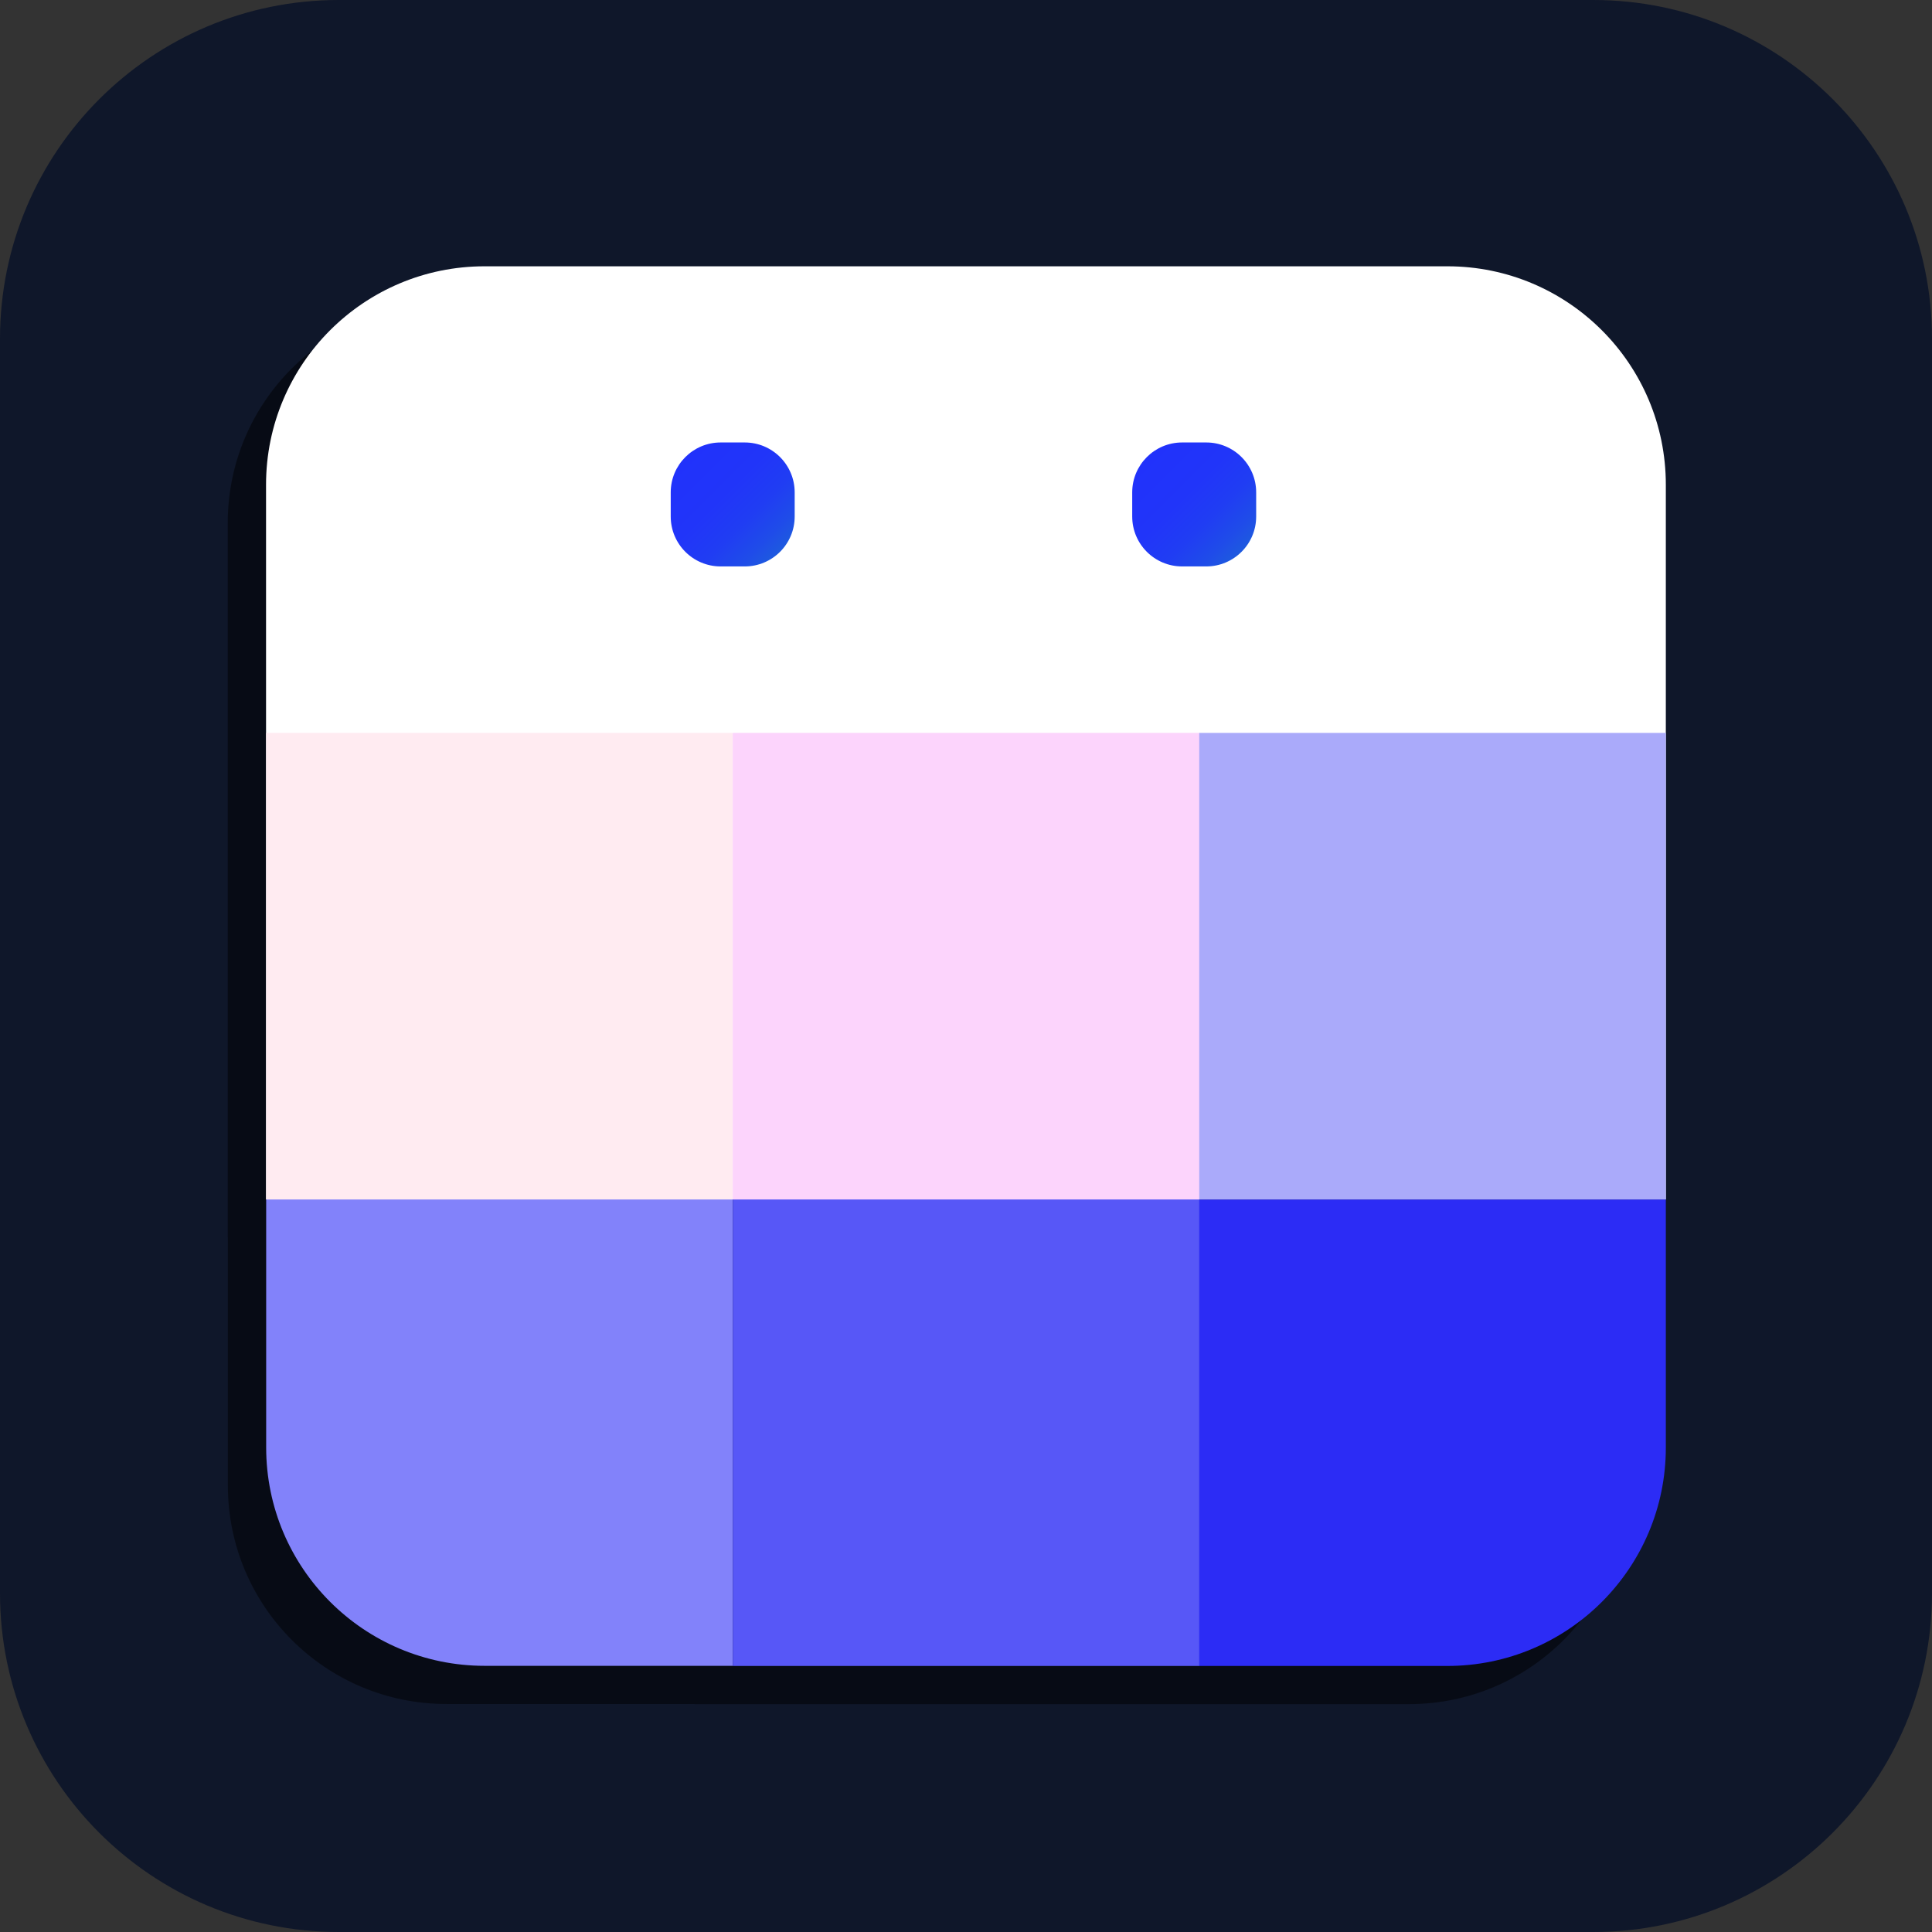
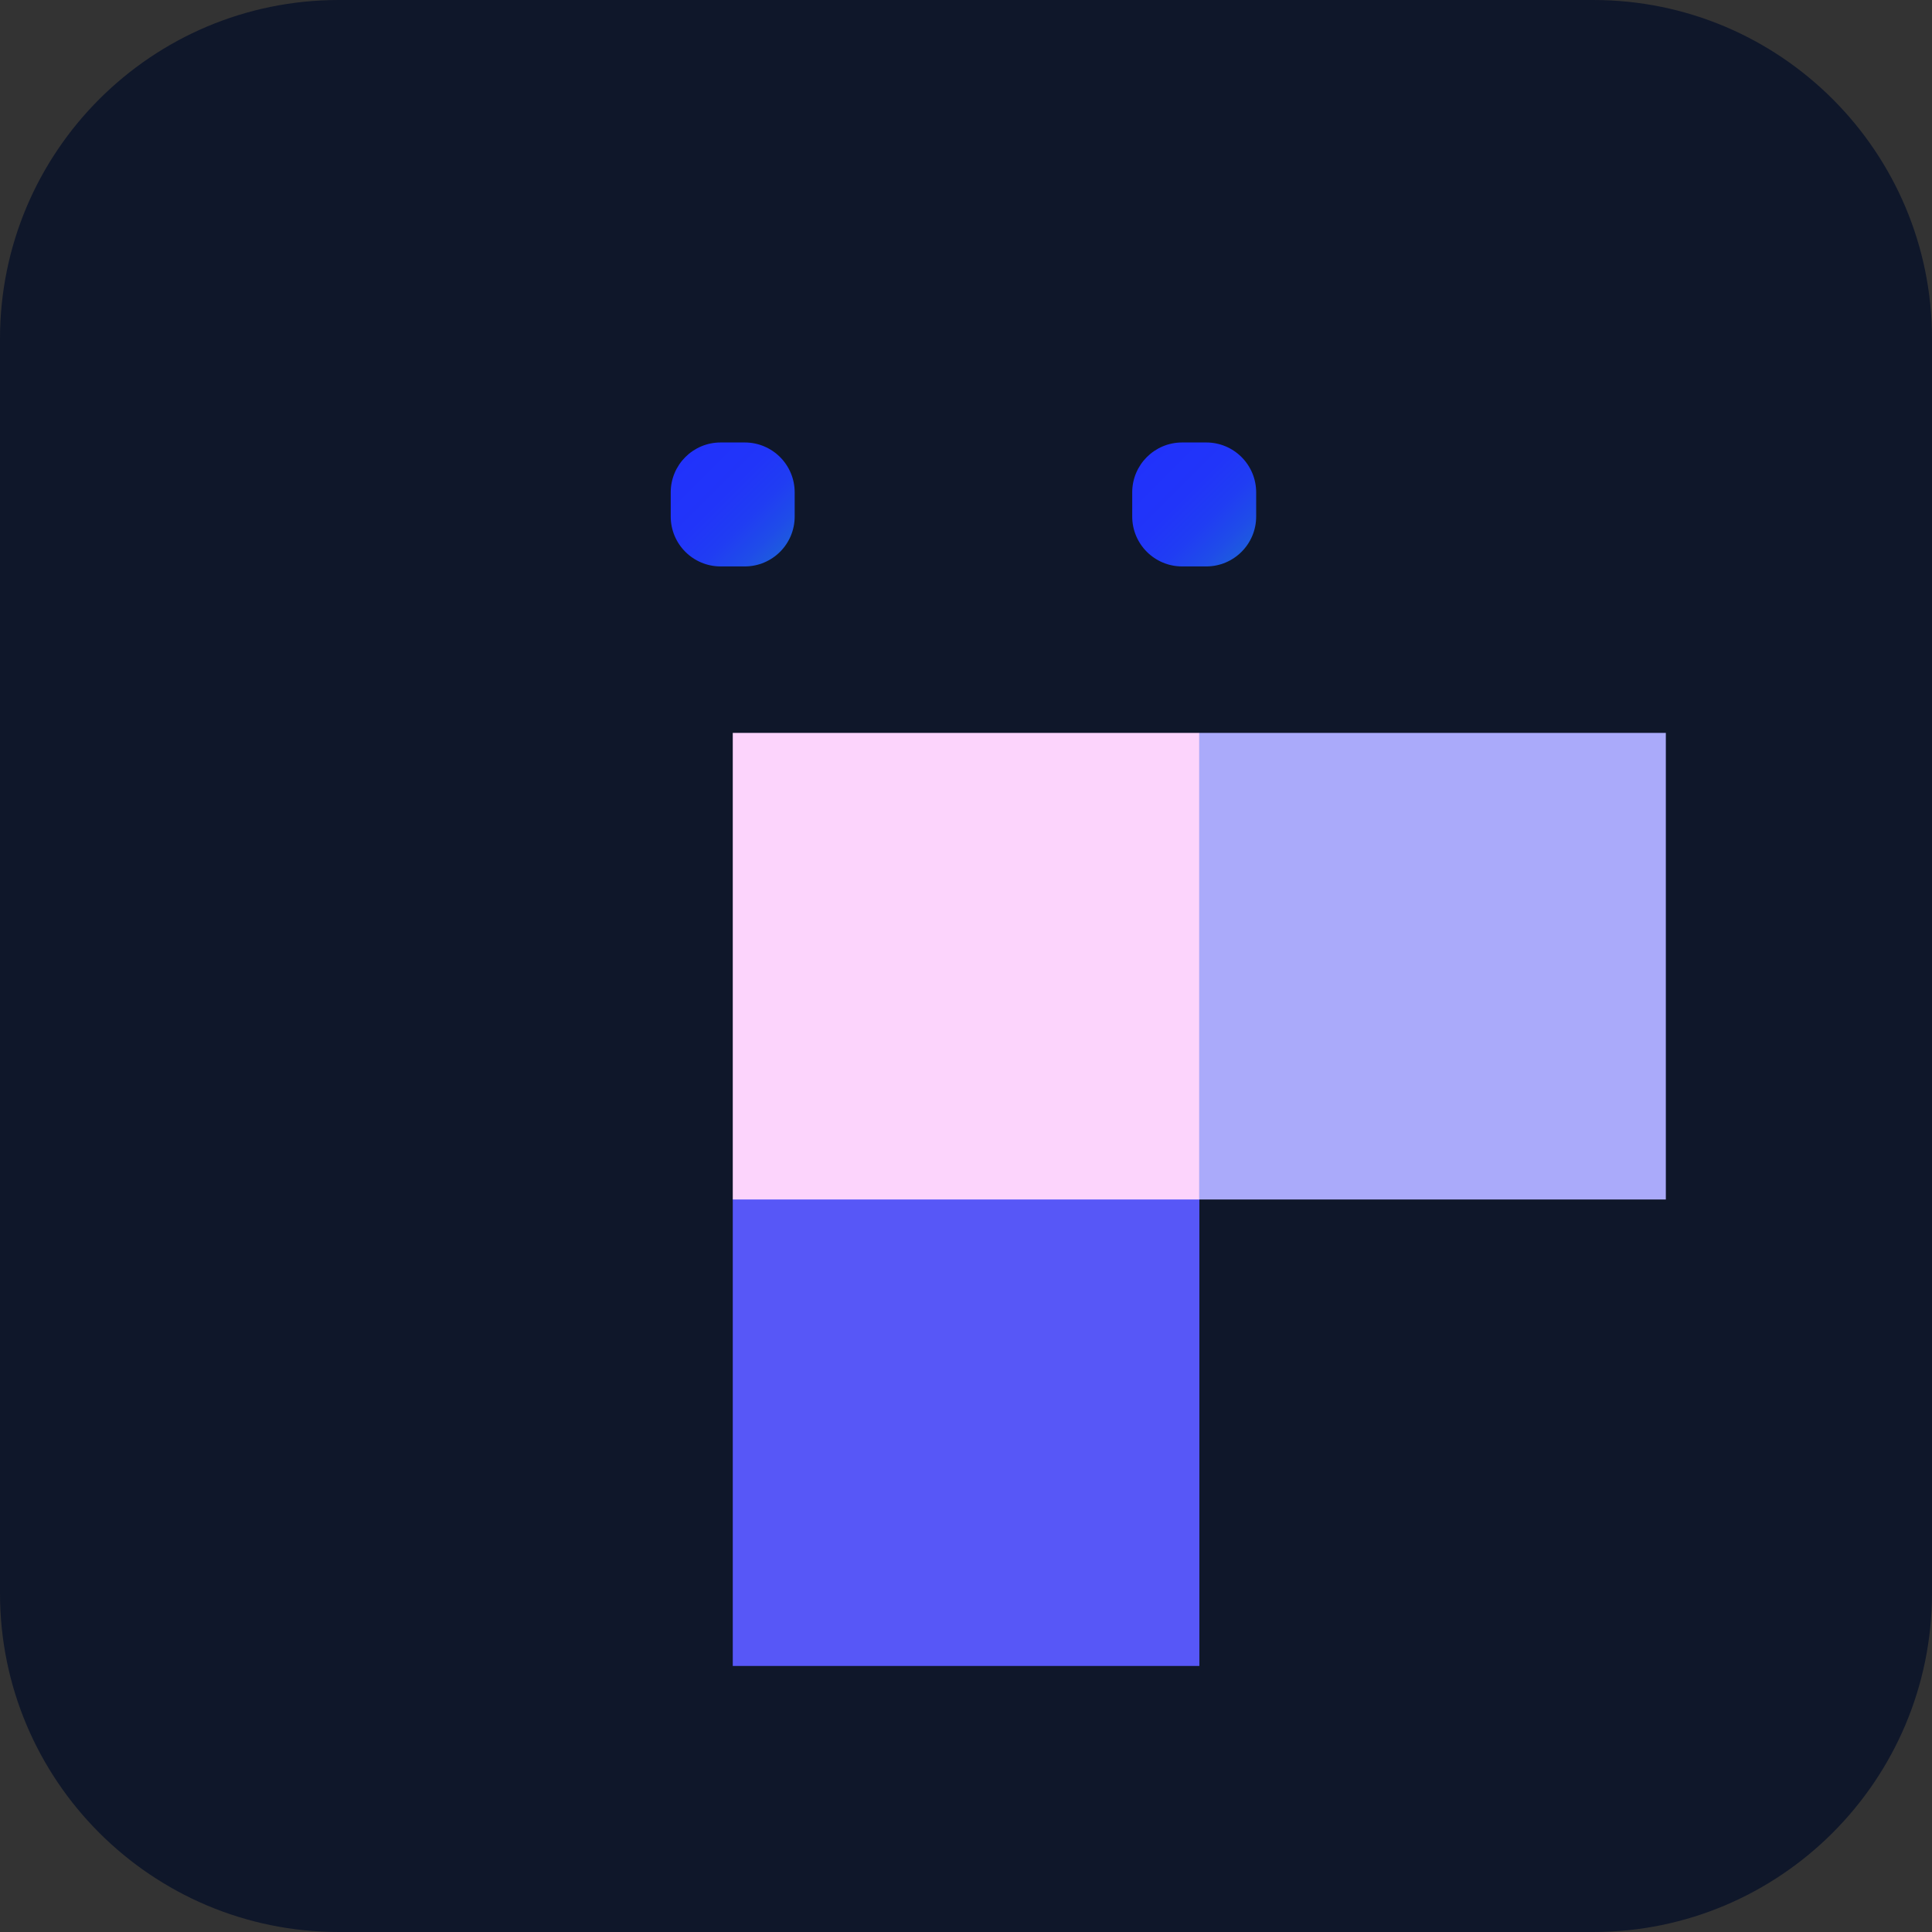
<svg xmlns="http://www.w3.org/2000/svg" viewBox="206.984 98.58 151.34 151.34" width="151.34px" height="151.34px">
  <rect x="206.984" y="98.58" width="151.34" height="151.34" fill="#333333" stroke="none" />
  <linearGradient id="SVGID_2_" gradientUnits="userSpaceOnUse" x1="178.015" y1="160.125" x2="185.435" y2="167.545" name="Layer %{number}" zoom="1" data-layer-id="3622051971400" gradientTransform="matrix(1, 0, 0, 1, 82.654, -25.74)">
    <stop offset="0" style="stop-color: rgb(33, 50, 251);" />
    <stop offset="0.403" style="stop-color: rgb(33, 53, 249);" />
    <stop offset="0.654" style="stop-color: rgb(32, 61, 243);" />
    <stop offset="0.863" style="stop-color: rgb(31, 76, 233);" />
    <stop offset="1" style="stop-color: rgb(30, 90, 223);" />
  </linearGradient>
  <linearGradient id="SVGID_3_" gradientUnits="userSpaceOnUse" x1="214.165" y1="160.125" x2="221.585" y2="167.545" name="Layer %{number}" zoom="1" data-layer-id="2860036471400" gradientTransform="matrix(1, 0, 0, 1, 82.654, -25.74)">
    <stop offset="0" style="stop-color: rgb(33, 50, 251);" />
    <stop offset="0.403" style="stop-color: rgb(33, 53, 249);" />
    <stop offset="0.654" style="stop-color: rgb(32, 61, 243);" />
    <stop offset="0.863" style="stop-color: rgb(31, 76, 233);" />
    <stop offset="1" style="stop-color: rgb(30, 90, 223);" />
  </linearGradient>
  <path class="st0" d="M 331.784 249.92 L 233.524 249.92 C 218.864 249.92 206.984 238.04 206.984 223.38 L 206.984 125.12 C 206.984 110.46 218.864 98.58 233.524 98.58 L 331.784 98.58 C 346.444 98.58 358.324 110.46 358.324 125.12 L 358.324 223.38 C 358.314 238.04 346.434 249.92 331.784 249.92 Z" name="Layer %{number}" zoom="1" data-layer-id="0345652471400" style="fill: rgb(15, 23, 42);" />
-   <path class="st1" d="M 334.474 139.54 C 334.474 130.09 326.814 122.43 317.364 122.43 L 241.944 122.43 C 232.494 122.43 224.824 130.09 224.824 139.54 L 224.824 195.52 L 224.834 195.52 L 224.834 195.53 L 224.834 214.95 C 224.834 224.4 232.494 232.06 241.954 232.06 L 261.384 232.06 L 261.384 232.07 L 297.924 232.07 L 297.934 232.07 L 317.354 232.07 C 326.804 232.07 334.474 224.41 334.474 214.96 L 334.474 195.53 L 334.474 195.52 L 334.474 139.54 Z" name="Layer %{number}" zoom="1" data-layer-id="5670945671400" style="opacity: 0.5; fill: rgb(0, 0, 0);" transform="matrix(1, 0, 0, 1, 0, -7.105427357601002e-15)" />
-   <path class="st2" d="M 320.364 119.44 L 244.944 119.44 C 235.494 119.44 227.824 127.1 227.824 136.55 L 227.824 192.53 L 264.374 192.53 L 300.924 192.53 L 337.474 192.53 L 337.474 136.55 C 337.474 127.1 329.814 119.44 320.364 119.44 Z" name="Layer %{number}" zoom="1" data-layer-id="2798543371400" style="fill: rgb(255, 255, 255);" transform="matrix(1, 0, 0, 1, 0, -7.105427357601002e-15)" />
-   <path class="st3" d="M 227.834 192.53 L 227.834 211.96 C 227.834 221.41 235.494 229.07 244.954 229.07 L 264.384 229.07 L 264.384 192.52 L 227.834 192.53 Z" name="Layer %{number}" zoom="1" data-layer-id="6892286771400" style="fill: rgb(130, 130, 250);" transform="matrix(1, 0, 0, 1, 0, -7.105427357601002e-15)" />
  <rect x="264.384" y="192.53" class="st4" width="36.55" height="36.55" name="Layer %{number}" zoom="1" data-layer-id="0053559671400" style="fill: rgb(87, 87, 247);" transform="matrix(1, 0, 0, 1, 0, -7.105427357601002e-15)" />
-   <path class="st5" d="M 300.924 229.08 L 320.354 229.08 C 329.804 229.08 337.474 221.42 337.474 211.97 L 337.474 192.54 L 300.924 192.54 L 300.924 229.08 Z" name="Layer %{number}" zoom="1" data-layer-id="4673766871400" style="fill: rgb(44, 44, 245);" transform="matrix(1, 0, 0, 1, 0, -7.105427357601002e-15)" />
-   <rect x="227.834" y="155.99" class="st6" width="36.55" height="36.55" name="Layer %{number}" zoom="1" data-layer-id="9440919371400" style="fill: rgb(255, 235, 241);" transform="matrix(1, 0, 0, 1, 0, -7.105427357601002e-15)" />
  <rect x="264.384" y="155.99" class="st7" width="36.55" height="36.55" name="Layer %{number}" zoom="1" data-layer-id="1056533171400" style="fill: rgb(252, 212, 252);" transform="matrix(1, 0, 0, 1, 0, -7.105427357601002e-15)" />
  <rect x="300.924" y="155.99" class="st8" width="36.55" height="36.55" name="Layer %{number}" zoom="1" data-layer-id="5325818571400" style="fill: rgb(170, 170, 250);" transform="matrix(1, 0, 0, 1, 0, -7.105427357601002e-15)" />
  <path class="st9" d="M 265.324 142.95 L 263.434 142.95 C 261.274 142.95 259.524 141.2 259.524 139.04 L 259.524 137.15 C 259.524 134.99 261.274 133.24 263.434 133.24 L 265.324 133.24 C 267.484 133.24 269.234 134.99 269.234 137.15 L 269.234 139.04 C 269.234 141.2 267.484 142.95 265.324 142.95 Z" name="Layer %{number}" zoom="1" data-layer-id="0039185871400" style="fill: url(&quot;#SVGID_2_&quot;);" transform="matrix(1, 0, 0, 1, 0, -7.105427357601002e-15)" />
  <path class="st10" d="M 301.474 142.95 L 299.584 142.95 C 297.424 142.95 295.674 141.2 295.674 139.04 L 295.674 137.15 C 295.674 134.99 297.424 133.24 299.584 133.24 L 301.474 133.24 C 303.634 133.24 305.384 134.99 305.384 137.15 L 305.384 139.04 C 305.384 141.2 303.634 142.95 301.474 142.95 Z" name="Layer %{number}" zoom="1" data-layer-id="3898847271400" style="fill: url(&quot;#SVGID_3_&quot;);" transform="matrix(1, 0, 0, 1, 0, -7.105427357601002e-15)" />
</svg>